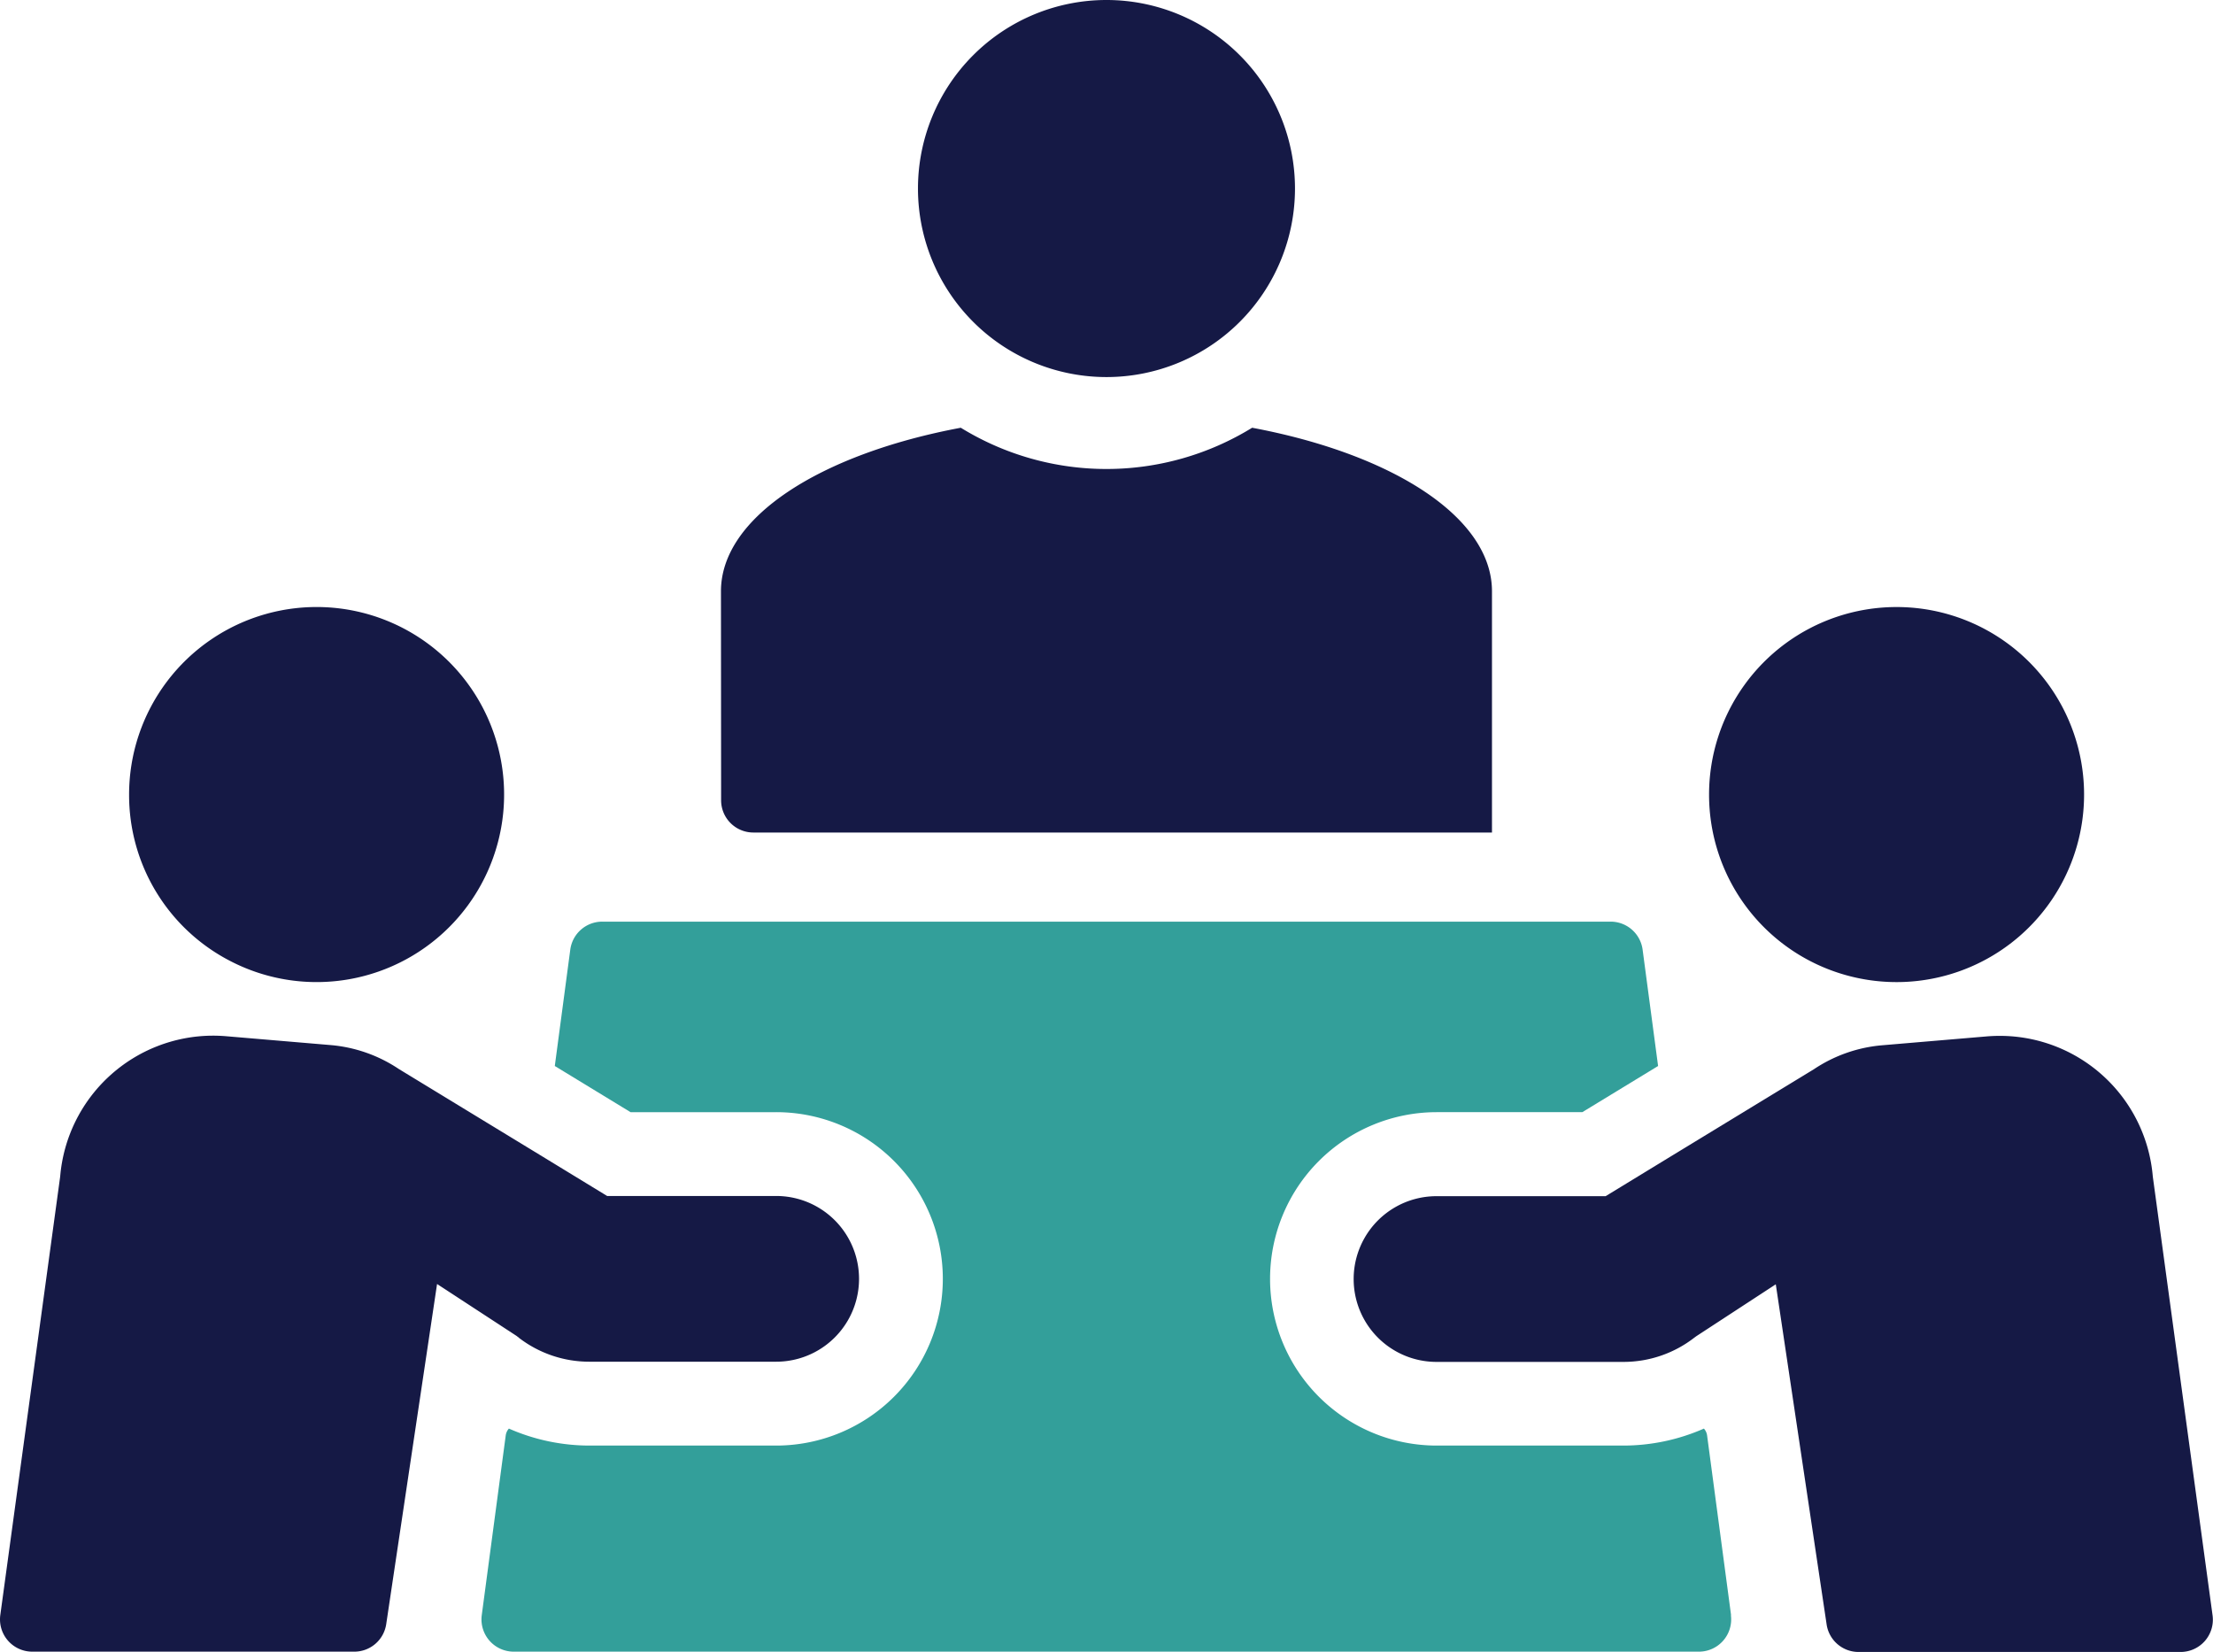
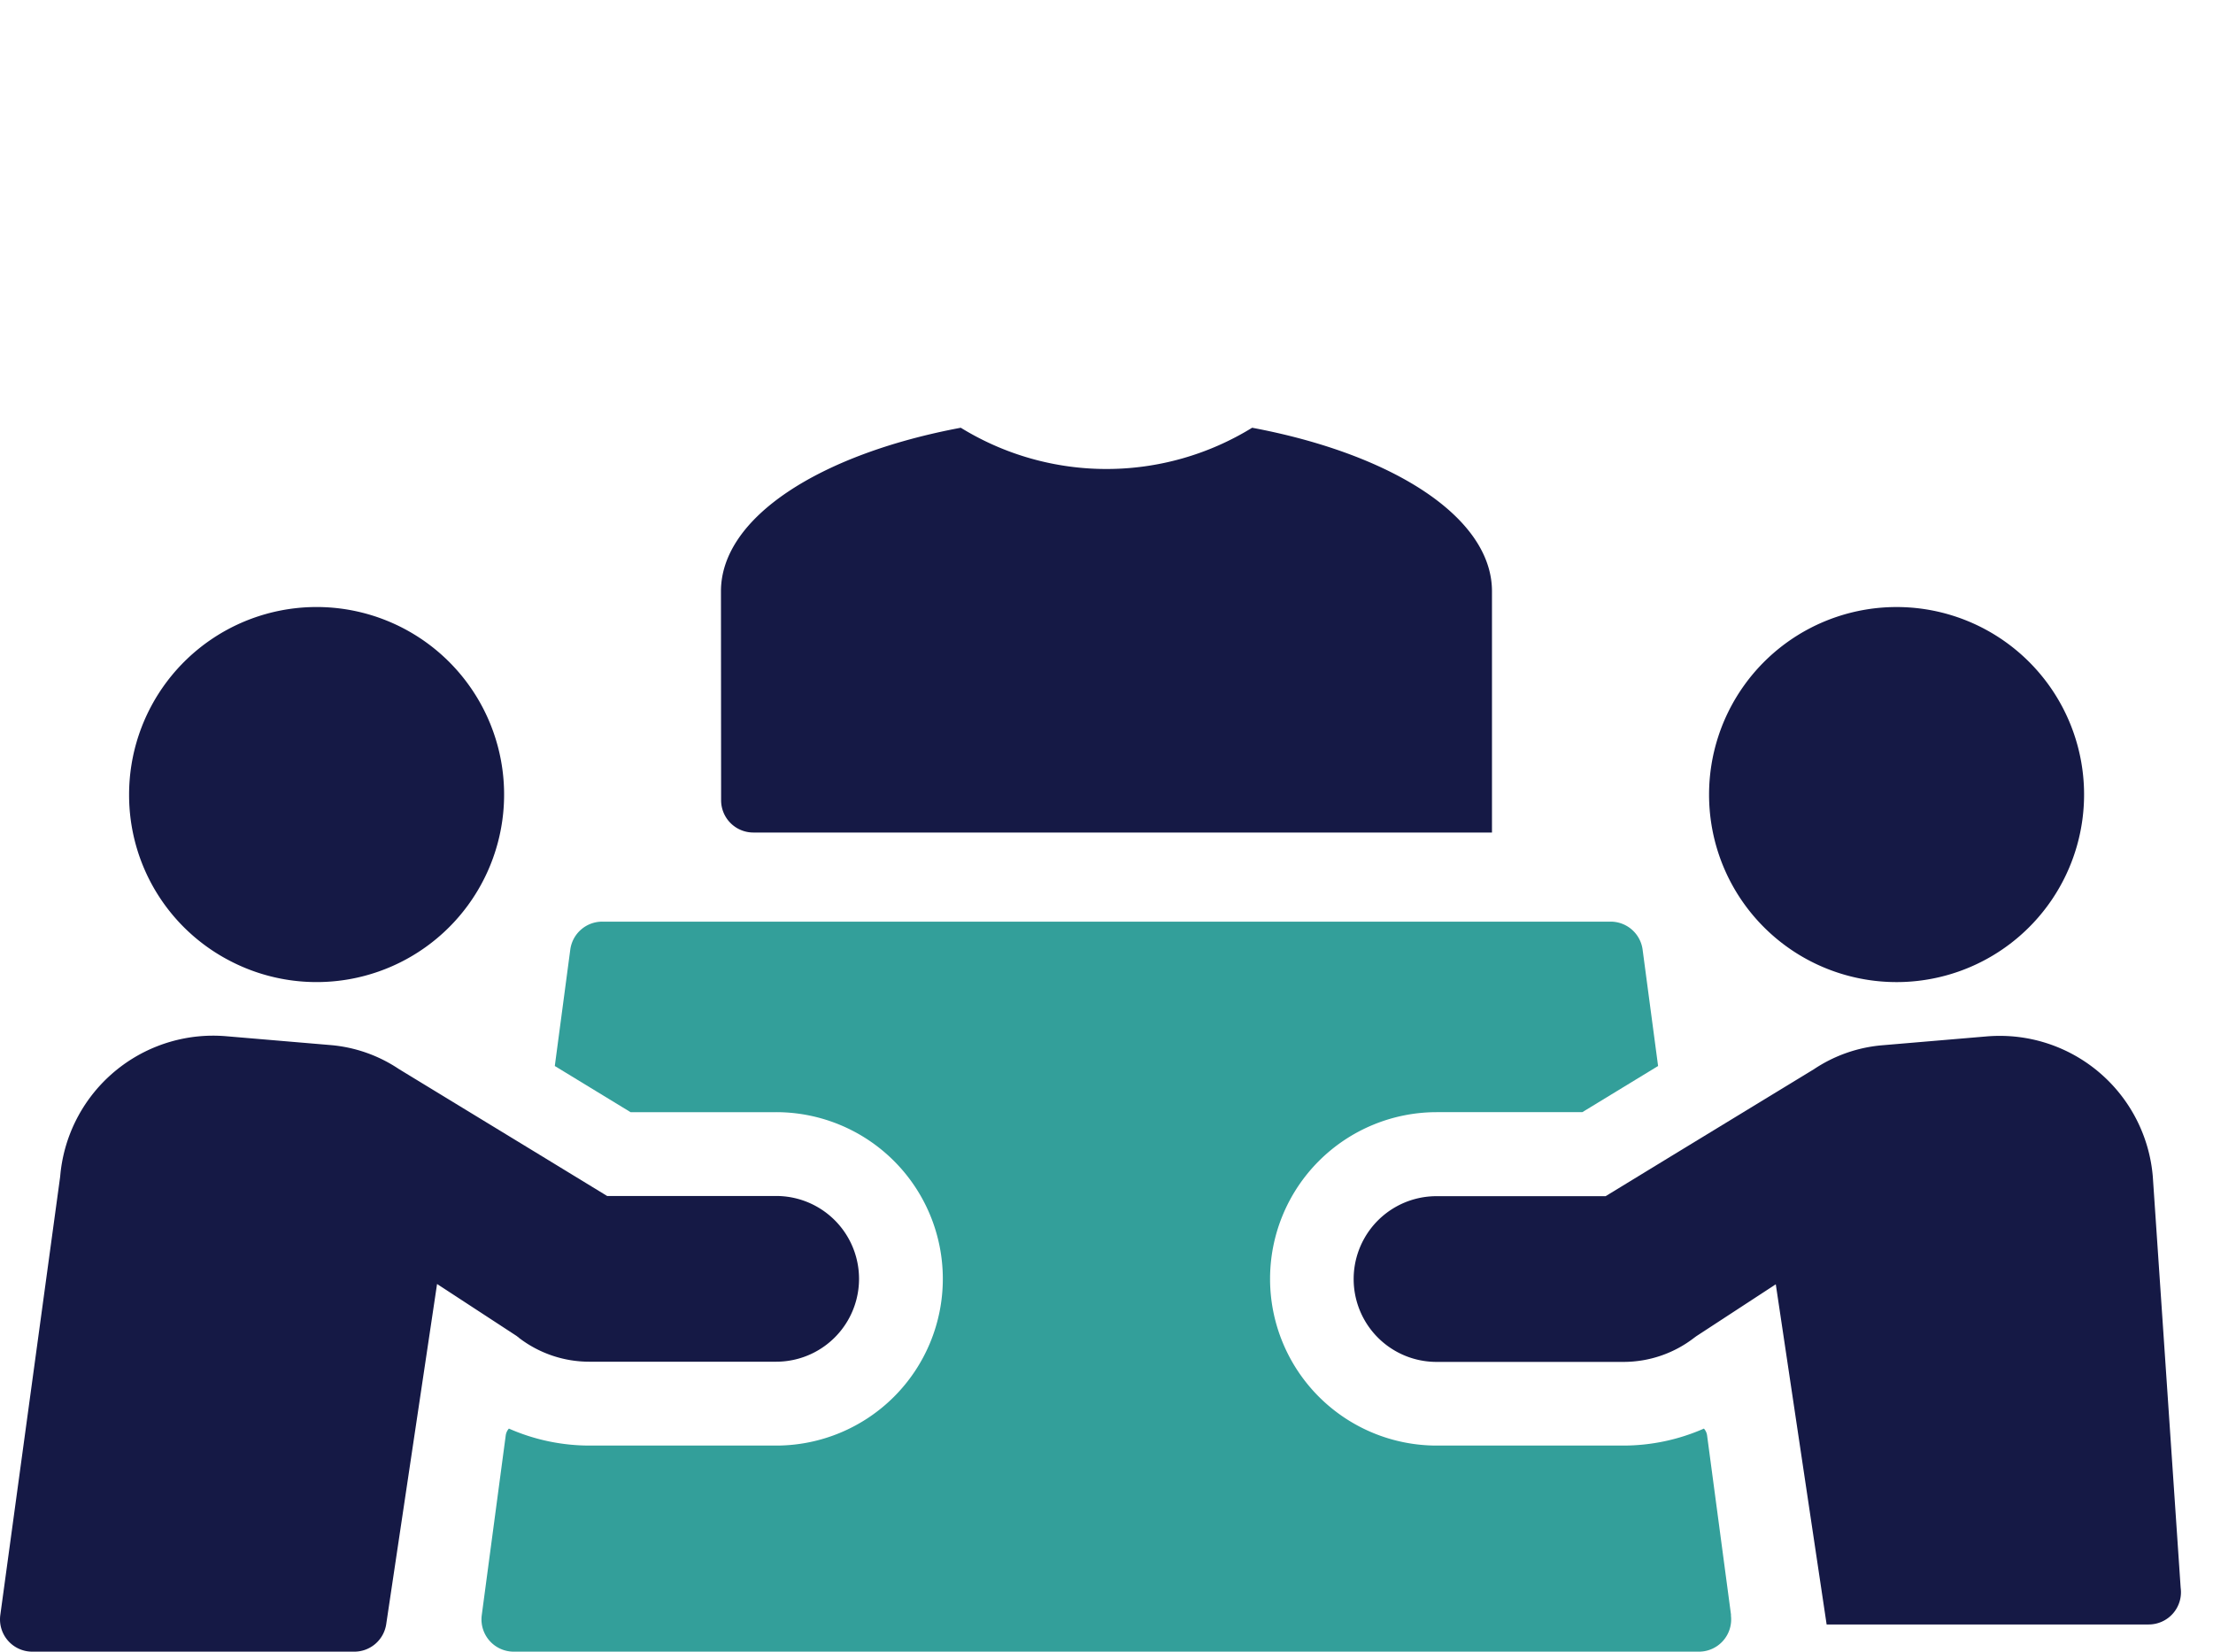
<svg xmlns="http://www.w3.org/2000/svg" id="Group_125" data-name="Group 125" width="101.5" height="75.744" viewBox="0 0 101.5 75.744">
  <defs>
    <clipPath id="clip-path">
      <rect id="Rectangle_187" data-name="Rectangle 187" width="101.5" height="75.744" fill="none" />
    </clipPath>
  </defs>
  <g id="Group_124" data-name="Group 124" clip-path="url(#clip-path)">
    <path id="Path_415" data-name="Path 415" d="M77.5,63.055a1.479,1.479,0,0,0,1.479,1.479h33.877c0-1,0-10.976,0-11.063,0-3.391-4.549-6.29-11-7.5a12.747,12.747,0,0,1-13.363,0c-6.448,1.208-11,4.107-11,7.5Z" transform="translate(-44.426 -26.355)" fill="#151945" />
-     <path id="Path_416" data-name="Path 416" d="M107.309,17.292a8.646,8.646,0,1,0-8.646-8.646,8.646,8.646,0,0,0,8.646,8.646" transform="translate(-56.56)" fill="#151945" />
    <path id="Path_417" data-name="Path 417" d="M18.54,81.492a8.6,8.6,0,1,0-4.666-7.644,8.558,8.558,0,0,0,4.666,7.644" transform="translate(-7.953 -37.407)" fill="#151945" />
    <path id="Path_418" data-name="Path 418" d="M189.957,82.122a8.6,8.6,0,1,0-6.268-8.274,8.589,8.589,0,0,0,6.268,8.274" transform="translate(-105.302 -37.406)" fill="#151945" />
-     <path id="Path_419" data-name="Path 419" d="M182.157,117.771a7.042,7.042,0,0,0-7.019-6.453q-.3,0-.6.025l-4.8.407a6.636,6.636,0,0,0-3.128,1.1l-6.6,4.02-2.95,1.8h-7.756a3.8,3.8,0,1,0,0,7.6h8.577a5.3,5.3,0,0,0,3.232-1.1c.032-.023.065-.048.1-.074l3.652-2.385,2.332,15.6a1.479,1.479,0,0,0,1.463,1.261h14.772a1.479,1.479,0,0,0,1.466-1.68Z" transform="translate(-83.418 -63.814)" fill="#151945" />
+     <path id="Path_419" data-name="Path 419" d="M182.157,117.771a7.042,7.042,0,0,0-7.019-6.453q-.3,0-.6.025l-4.8.407a6.636,6.636,0,0,0-3.128,1.1l-6.6,4.02-2.95,1.8h-7.756a3.8,3.8,0,1,0,0,7.6h8.577a5.3,5.3,0,0,0,3.232-1.1c.032-.023.065-.048.1-.074l3.652-2.385,2.332,15.6h14.772a1.479,1.479,0,0,0,1.466-1.68Z" transform="translate(-83.418 -63.814)" fill="#151945" />
    <path id="Path_420" data-name="Path 420" d="M109.073,130.846l-1.1-8.245a.591.591,0,0,0-.145-.311,9.185,9.185,0,0,1-3.681.779H95.574a7.645,7.645,0,1,1,0-15.29h6.677l3.475-2.117-.71-5.336a1.479,1.479,0,0,0-1.467-1.284H57.3a1.479,1.479,0,0,0-1.467,1.284l-.71,5.336,3.475,2.117h6.677a7.645,7.645,0,1,1,0,15.29H56.7a9.188,9.188,0,0,1-3.682-.779.588.588,0,0,0-.145.311l-1.1,8.245a1.479,1.479,0,0,0,1.467,1.674h54.358a1.479,1.479,0,0,0,1.467-1.674" transform="translate(-29.677 -56.776)" fill="#339f9a" />
    <path id="Path_421" data-name="Path 421" d="M23.795,125.161a5.3,5.3,0,0,0,3.232,1.1H35.6a3.8,3.8,0,1,0,0-7.6H27.847l-2.95-1.8-6.6-4.02a6.631,6.631,0,0,0-3.128-1.1l-4.8-.407q-.3-.025-.6-.025A7.044,7.044,0,0,0,2.76,117.77L.014,137.878a1.479,1.479,0,0,0,1.465,1.68H16.251a1.48,1.48,0,0,0,1.463-1.261l2.332-15.6,3.652,2.385c.032.026.064.052.1.074" transform="translate(0 -63.814)" fill="#151945" />
  </g>
</svg>